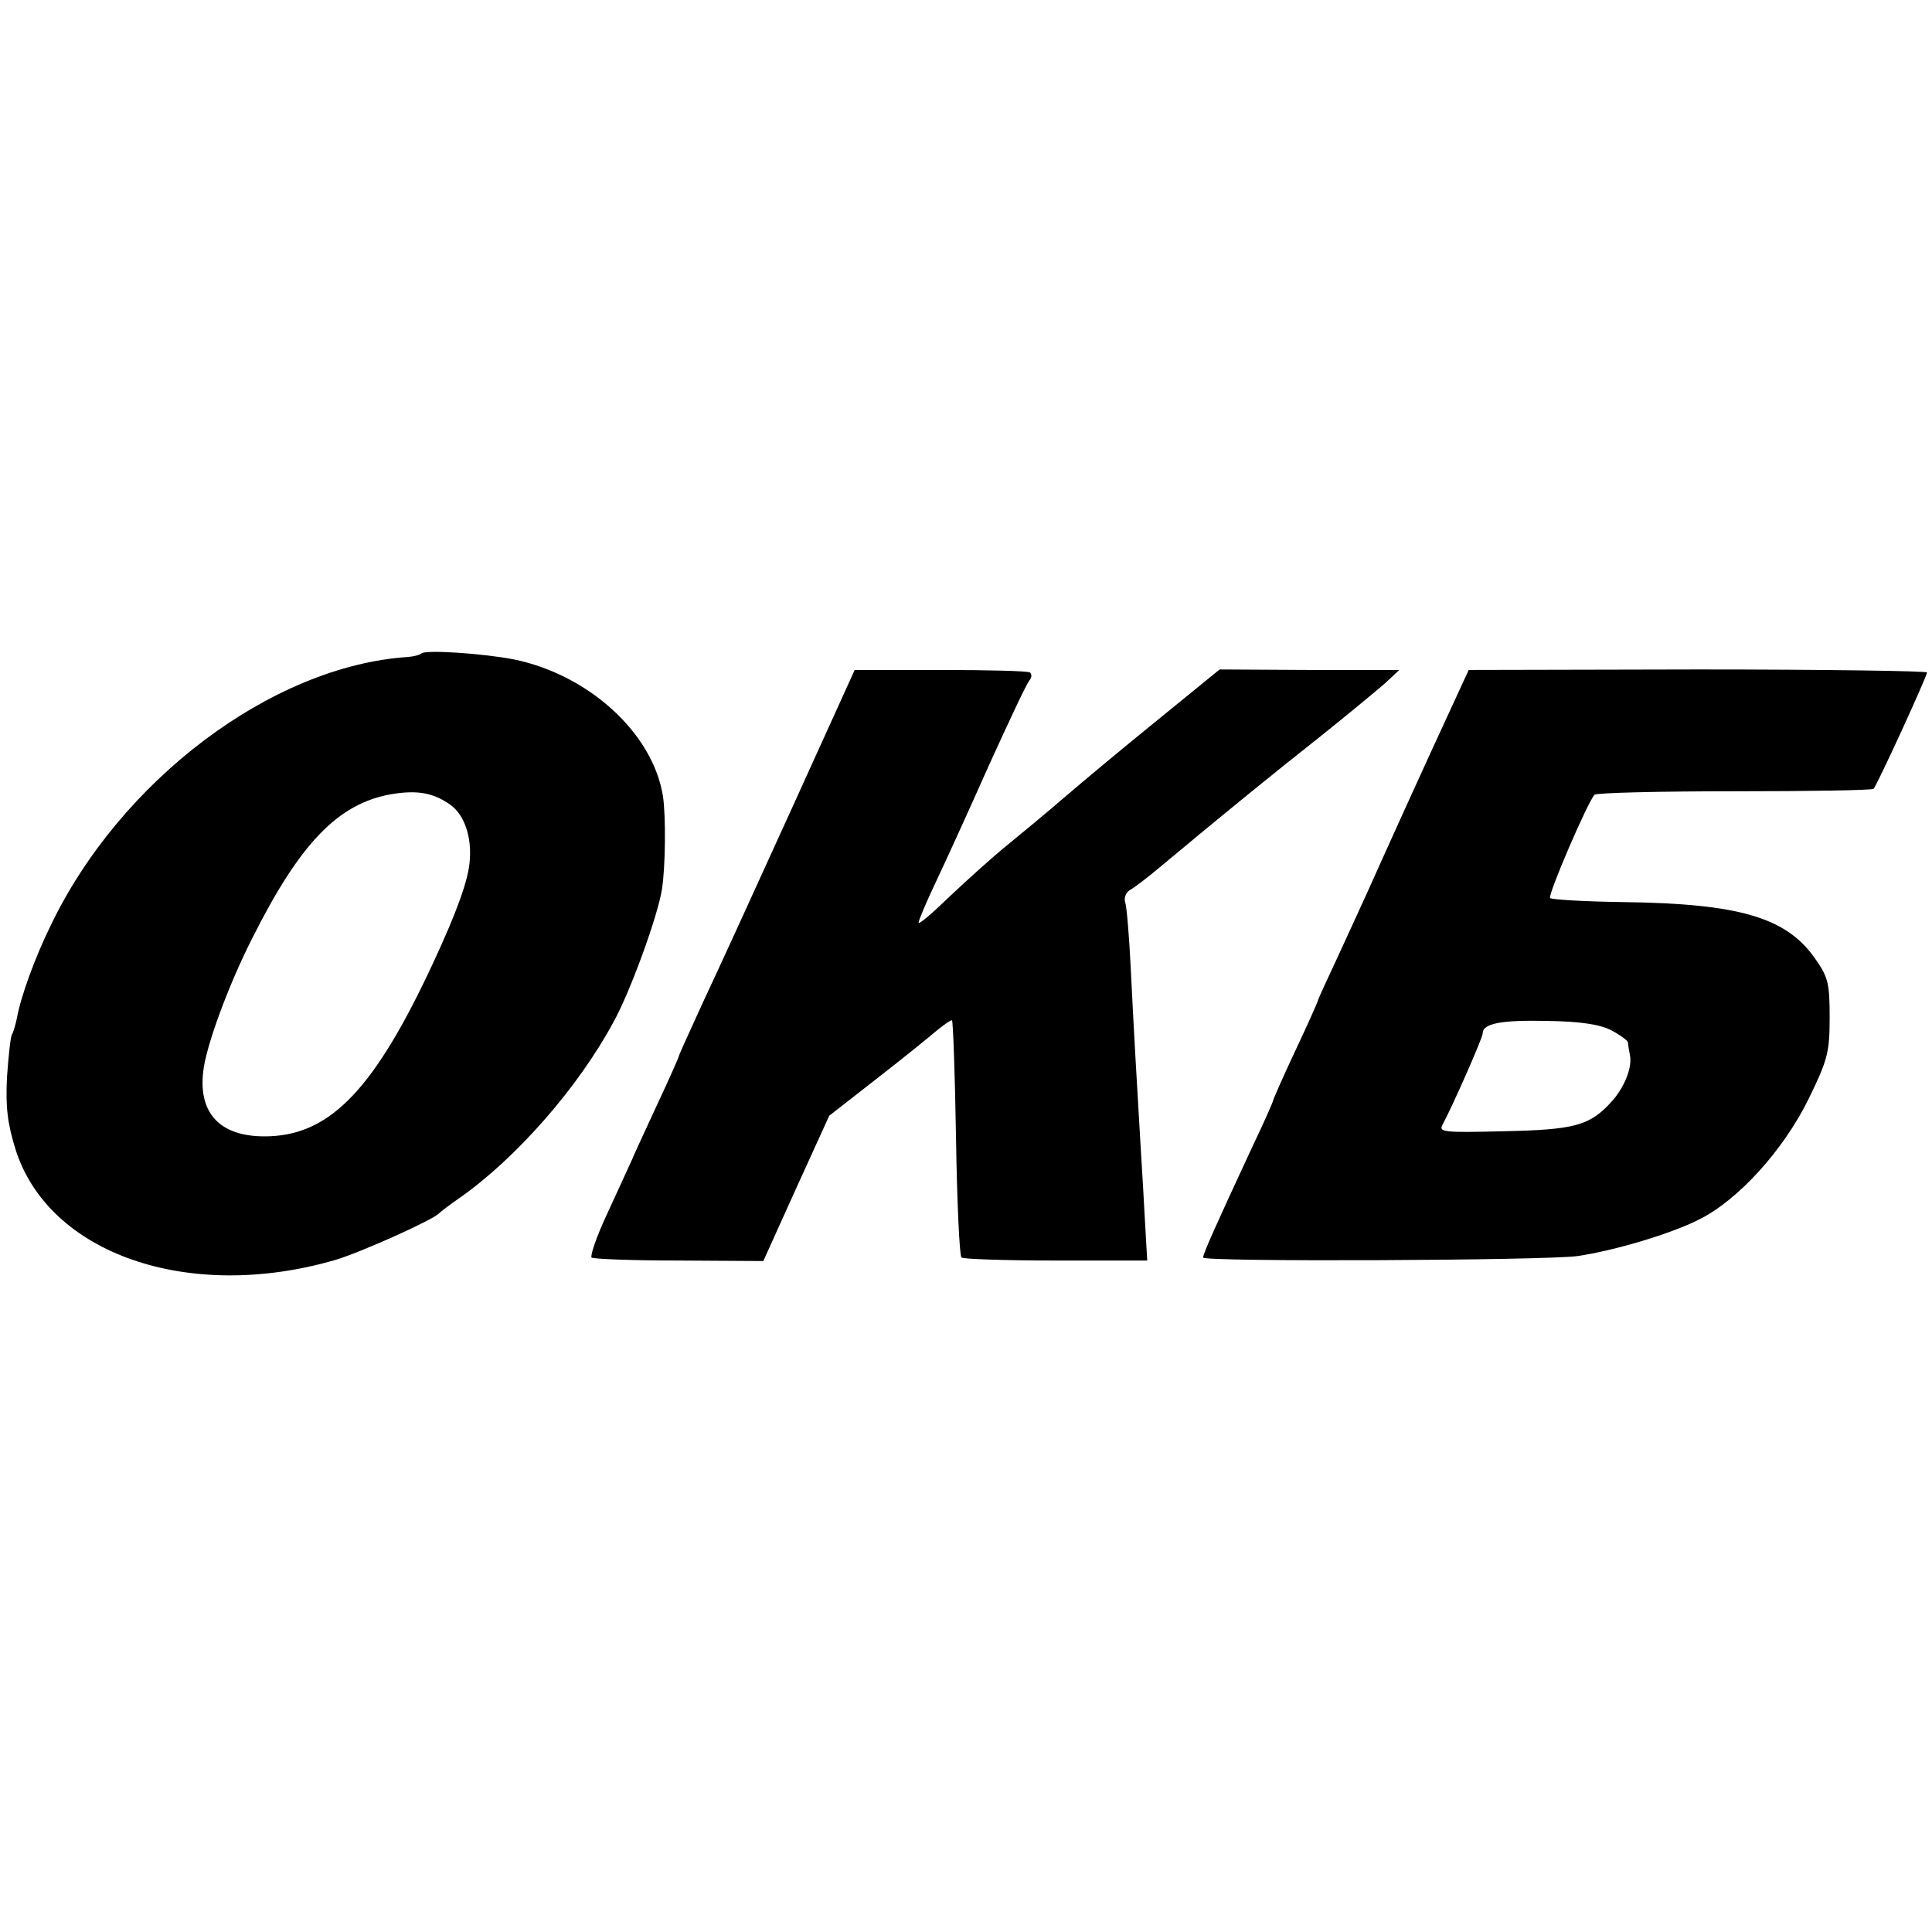
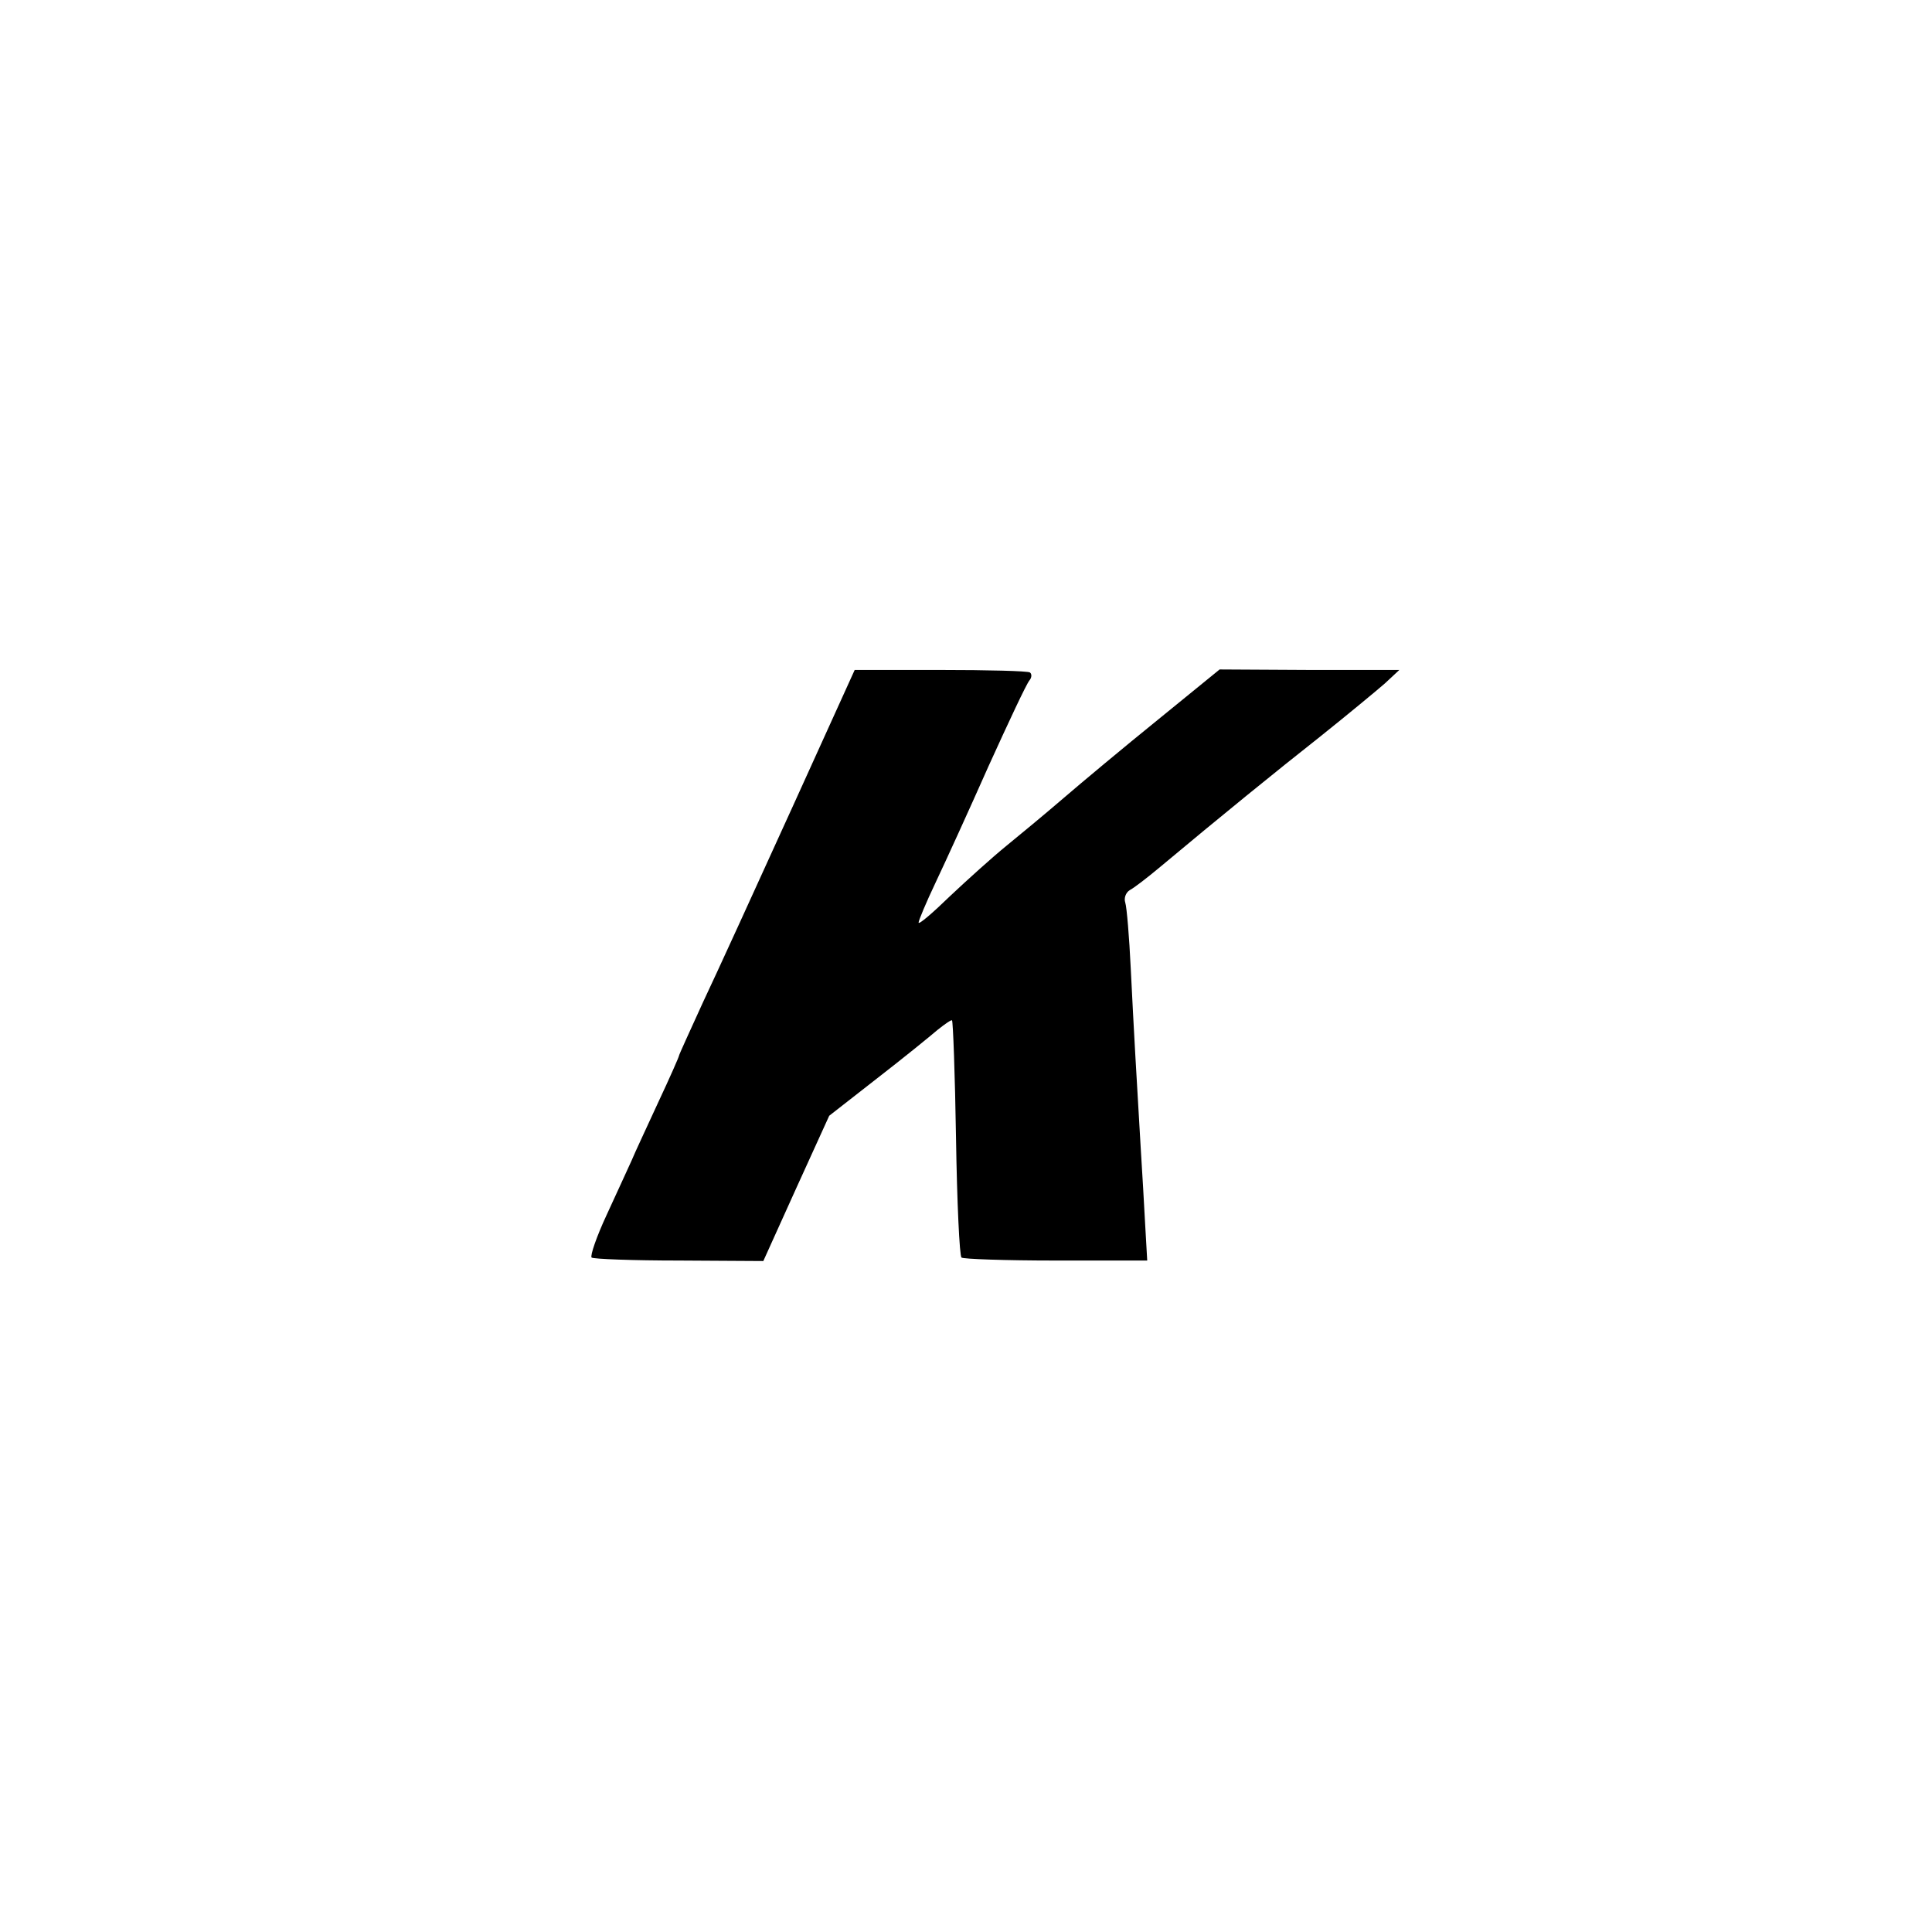
<svg xmlns="http://www.w3.org/2000/svg" version="1.0" width="387pt" height="387pt" viewBox="0 0 387 387" preserveAspectRatio="xMidYMid meet">
  <g transform="translate(0,387) scale(0.1,-0.1)" fill="#000000" stroke="none">
-     <path d="M844 2561 c-3 -3 -15 -6 -27 -7 -273 -18 -577 -248 -716 -539 -31 -63 -60 -143 -67 -184 -3 -14 -7 -28 -10 -33 -3 -5 -7 -43 -10 -86 -3 -60 1 -92 17 -144 66 -210 347 -307 640 -222 51 15 198 81 209 94 3 3 21 17 40 30 113 79 238 221 309 353 33 59 89 213 97 266 7 44 8 145 2 186 -20 126 -148 243 -298 274 -61 12 -178 20 -186 12z m58 -303 c27 -19 43 -62 39 -111 -2 -38 -26 -104 -73 -205 -116 -250 -204 -343 -327 -348 -96 -4 -144 42 -134 129 5 50 51 175 99 269 95 189 171 268 277 287 53 9 85 3 119 -21z" />
    <path d="M1584 2246 c-70 -154 -149 -327 -176 -384 -26 -57 -48 -105 -48 -107 0 -2 -18 -43 -41 -92 -22 -48 -47 -101 -54 -118 -7 -16 -30 -65 -50 -109 -20 -43 -33 -81 -30 -85 4 -3 83 -6 176 -6 l168 -1 66 146 66 145 96 75 c53 41 107 85 121 97 15 12 28 21 29 19 2 -2 6 -108 8 -236 2 -128 7 -236 11 -239 3 -3 88 -6 189 -6 l183 0 -4 70 c-2 38 -6 108 -9 155 -8 135 -14 237 -20 360 -3 63 -8 123 -11 132 -3 9 1 20 9 25 8 4 34 24 58 44 128 107 234 193 324 264 55 44 113 92 129 106 l29 27 -180 0 -180 1 -124 -101 c-68 -55 -153 -126 -189 -157 -36 -31 -88 -74 -115 -96 -27 -22 -77 -67 -112 -100 -35 -34 -63 -58 -63 -53 0 4 15 40 34 80 19 40 67 145 106 233 40 88 76 165 82 172 5 6 5 13 1 16 -4 3 -85 5 -180 5 l-171 0 -128 -282z" />
-     <path d="M2907 2452 c-47 -101 -139 -304 -167 -367 -12 -27 -40 -87 -61 -133 -21 -45 -39 -84 -39 -86 0 -2 -20 -47 -45 -100 -25 -53 -45 -99 -45 -101 0 -2 -17 -41 -39 -87 -74 -159 -101 -219 -101 -227 0 -9 688 -6 750 3 75 11 188 45 243 73 79 39 170 140 220 242 38 78 42 93 42 163 0 69 -3 81 -30 119 -57 81 -151 109 -382 112 -78 1 -144 5 -148 8 -5 6 75 192 89 207 4 4 131 7 281 7 151 0 276 2 278 5 7 7 107 225 107 233 0 3 -206 6 -459 6 l-459 -1 -35 -76z m321 -646 c17 -9 32 -20 33 -24 0 -4 2 -15 4 -26 5 -25 -12 -66 -38 -94 -43 -47 -74 -55 -214 -58 -123 -3 -132 -2 -123 14 19 35 80 173 80 182 0 20 37 27 129 25 67 -1 106 -7 129 -19z" />
  </g>
</svg>